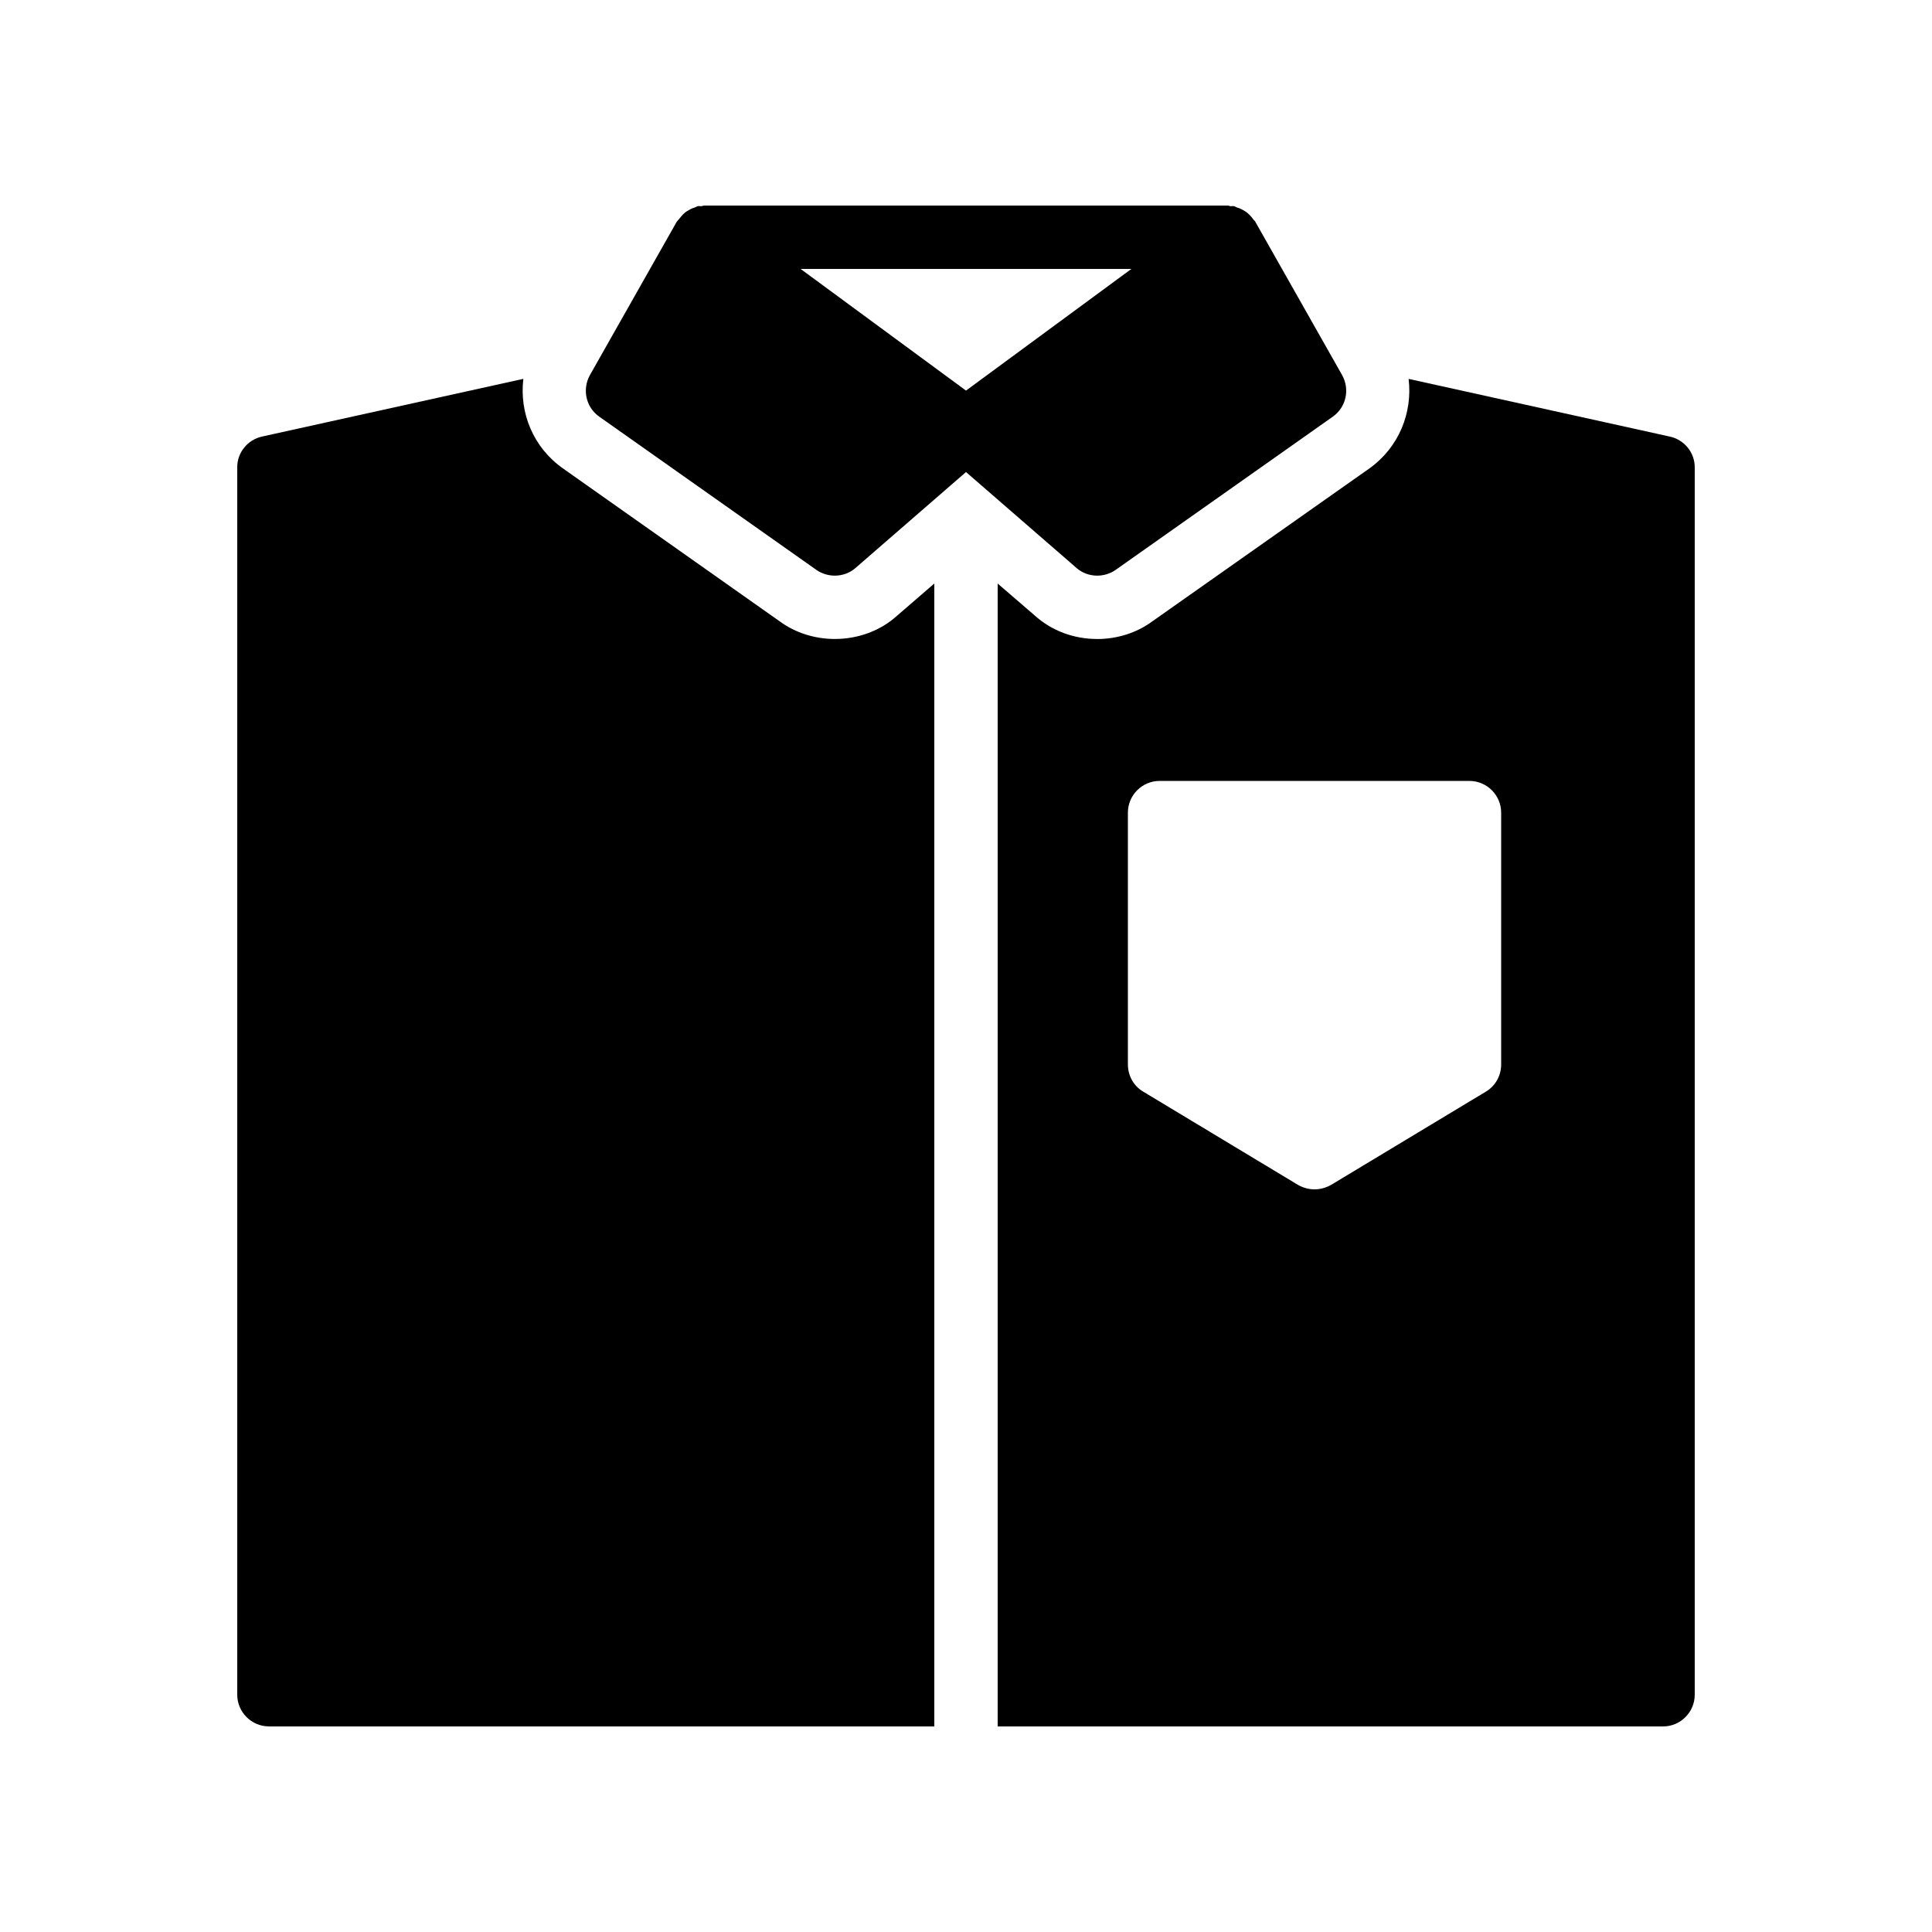
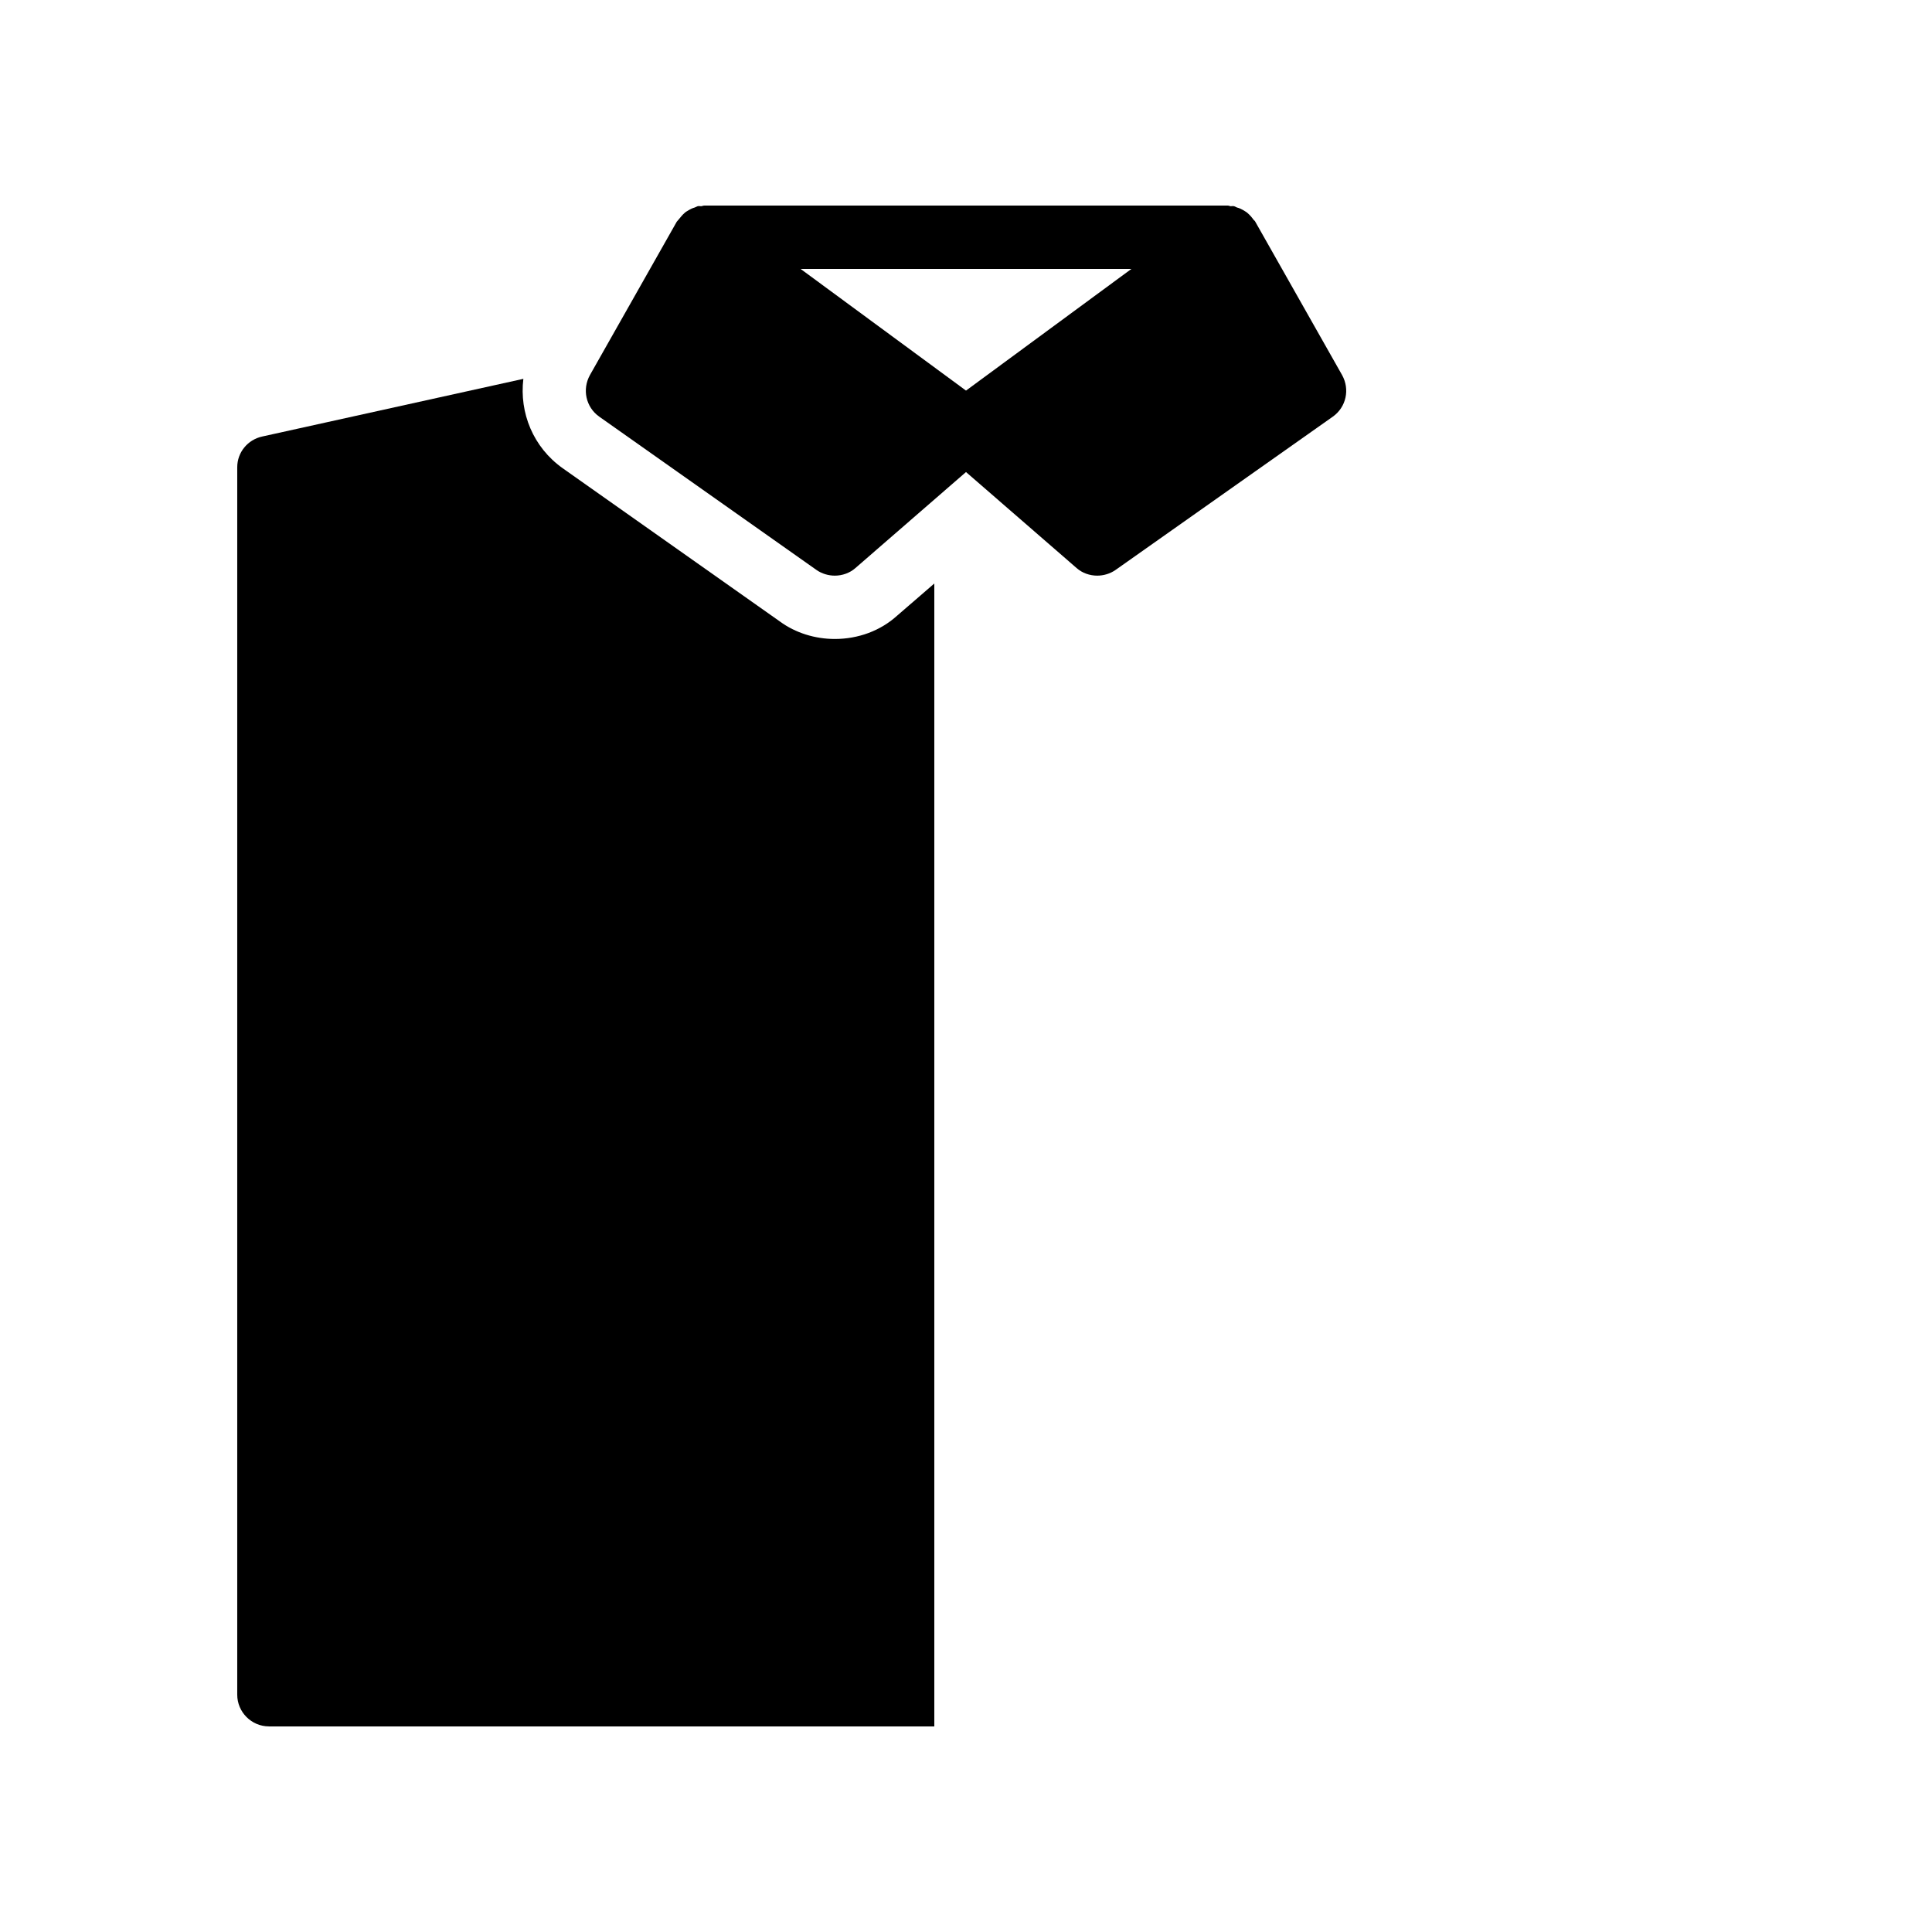
<svg xmlns="http://www.w3.org/2000/svg" fill="#000000" width="800px" height="800px" version="1.1" viewBox="144 144 512 512">
  <g>
    <path d="m215.27 601.52h176.33v-302.88l-9.91 8.566c-4.367 3.945-10.242 6.129-16.457 6.129-5.207 0-10.41-1.594-14.527-4.617l-57.602-40.641c-7.809-5.543-11.504-14.695-10.41-23.68l-69.191 15.281c-3.863 0.84-6.633 4.199-6.633 8.145v325.29c0 4.617 3.777 8.398 8.398 8.398z" />
-     <path d="m434.76 313.34c-6.215 0-12.09-2.184-16.625-6.297l-9.742-8.398v302.88h176.33c4.617 0 8.398-3.777 8.398-8.398v-325.29c0-3.945-2.769-7.305-6.633-8.145l-69.191-15.281c1.09 8.984-2.602 18.137-10.328 23.68l-57.688 40.641c-4.113 3.019-9.316 4.617-14.523 4.617zm98.664 37.617c4.617 0 8.398 3.777 8.398 8.398v66.754c0 2.938-1.512 5.711-4.113 7.223l-40.977 24.688c-1.348 0.754-2.859 1.172-4.371 1.172s-3.023-0.418-4.367-1.176l-40.977-24.688c-2.602-1.512-4.113-4.281-4.113-7.223v-66.754c0-4.617 3.777-8.398 8.398-8.398z" />
    <path d="m360.37 295.04c1.426 1.008 3.191 1.512 4.871 1.512 1.93 0 3.945-0.672 5.457-2.016l29.305-25.441 29.305 25.441c1.512 1.344 3.527 2.016 5.457 2.016 1.68 0 3.441-0.504 4.871-1.512l57.602-40.641c3.527-2.519 4.535-7.223 2.434-11l-23.008-40.641c-0.082-0.25-0.336-0.336-0.504-0.586-0.418-0.586-0.922-1.176-1.512-1.68-0.336-0.336-0.754-0.504-1.09-0.754-0.586-0.336-1.09-0.586-1.762-0.754-0.25-0.082-0.418-0.25-0.754-0.336-0.336-0.082-0.586 0-0.922 0-0.172-0.004-0.426-0.172-0.762-0.172h-138.71c-0.336 0-0.586 0.168-0.84 0.168-0.336 0-0.586-0.082-0.922 0-0.25 0.082-0.504 0.25-0.754 0.336-0.586 0.168-1.176 0.418-1.68 0.754-0.418 0.25-0.754 0.418-1.09 0.754-0.586 0.504-1.008 1.09-1.512 1.68-0.168 0.25-0.336 0.336-0.504 0.586l-23.008 40.641c-2.098 3.777-1.09 8.48 2.434 11zm83.461-79.77-43.828 32.242-43.832-32.242z" />
  </g>
</svg>